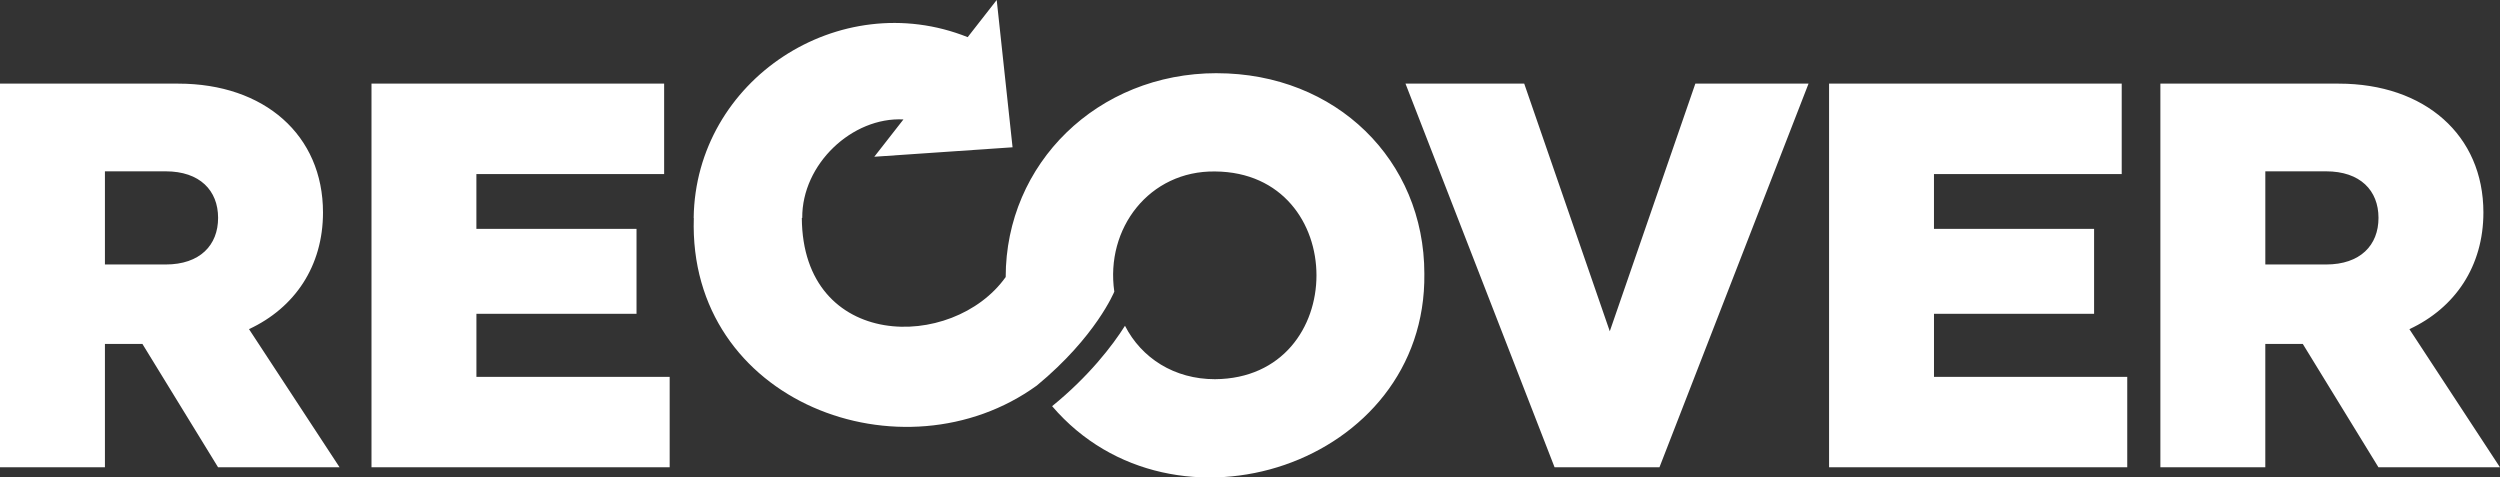
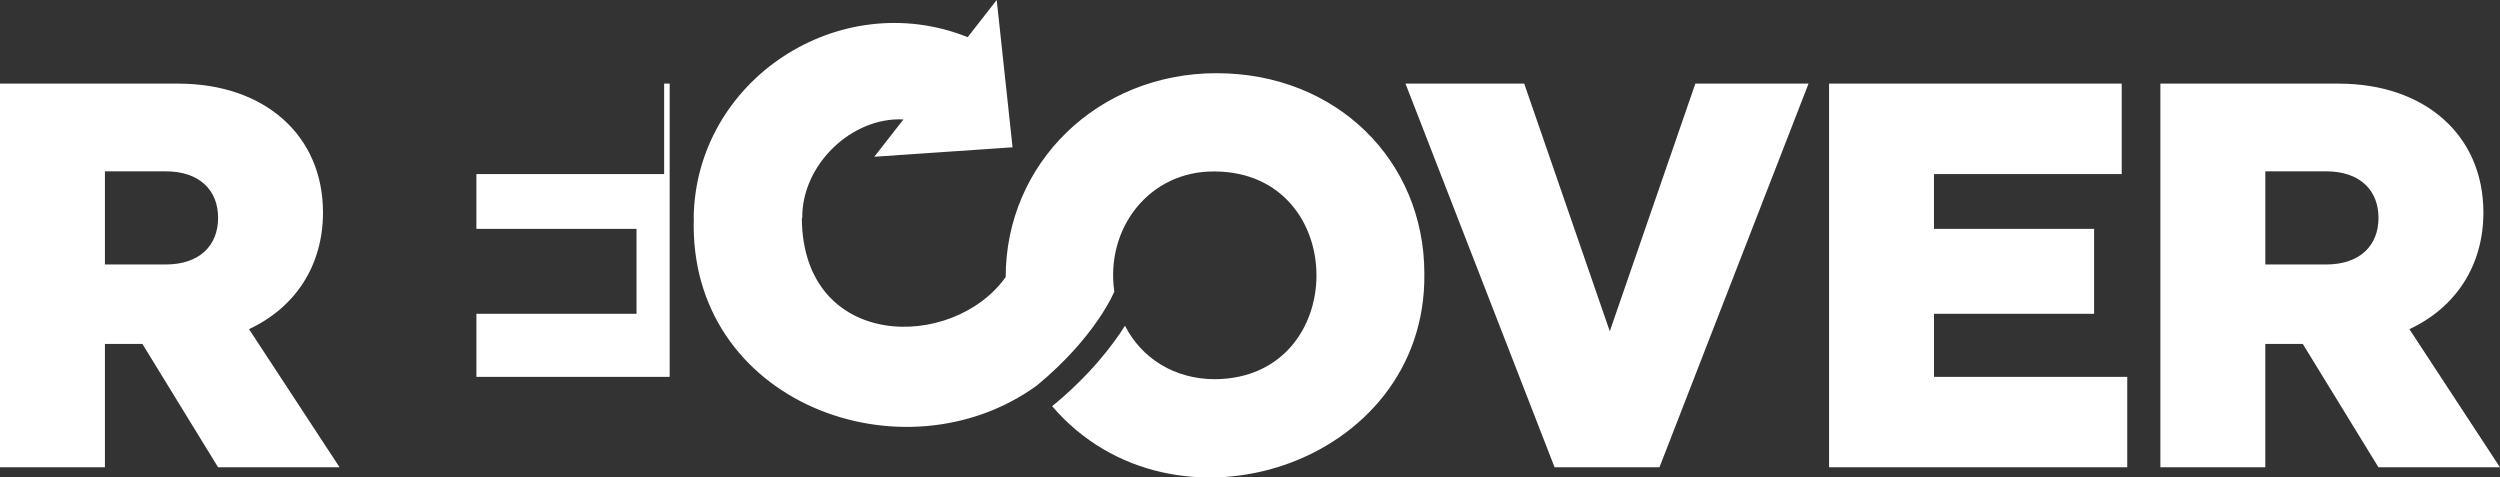
<svg xmlns="http://www.w3.org/2000/svg" width="377" height="72" viewBox="0 0 377 72" fill="none">
  <rect x="0" y="0" width="377" height="72" fill="#333333" stroke="none" />
-   <path d="M71.84 47.324H95.987V34.513H71.84V26.248H100.152V12.612H56.021V70.466H100.986V56.83H71.844V47.324H71.84ZM48.708 32.039C48.708 20.381 39.881 12.612 26.889 12.612H0V70.466H15.823V51.867H21.477L32.885 70.466H51.208L37.55 49.634C44.462 46.412 48.708 40.129 48.708 32.035V32.039ZM24.981 39.884H15.823V25.836H24.981C30.139 25.836 32.889 28.729 32.889 32.857C32.889 36.984 30.142 39.884 24.981 39.884ZM183.481 11.036C165.482 11.036 151.659 24.672 151.659 41.775C143.677 52.993 121.027 52.87 120.915 32.864H120.978C120.915 24.745 128.52 17.61 136.238 18.011L131.843 23.638L152.694 22.212L150.304 0L145.927 5.602C126.559 -2.135 104.884 12.053 104.606 32.86H104.627C103.708 60.737 136.245 72.706 156.356 58.137C165.281 50.77 168.038 43.98 168.038 43.98C166.658 34.436 173.327 25.724 183.224 25.857C203.617 26.007 203.631 57.032 183.224 57.183C177.076 57.183 172.14 53.999 169.647 49.128C167.781 52.095 164.193 56.763 158.659 61.251C176.95 82.631 215.148 70.141 214.792 41.272C214.792 24.172 201.483 11.04 183.484 11.04L183.481 11.036ZM363.339 49.638C370.25 46.416 374.497 40.132 374.497 32.039C374.497 20.381 365.67 12.612 352.678 12.612H325.785V70.466H341.608V51.867H347.262L358.67 70.466H376.993L363.335 49.634L363.339 49.638ZM350.769 39.884H341.611V25.836H350.769C355.927 25.836 358.677 28.729 358.677 32.857C358.677 36.984 355.931 39.884 350.769 39.884ZM291.643 47.324H315.789V34.513H291.643V26.248H319.954V12.612H275.824V70.466H320.789V56.83H291.646V47.324H291.643ZM242.759 49.966L229.851 12.609H211.947L234.428 70.462H250.248L272.729 12.609H255.659L242.752 49.966H242.759Z" fill="#ffffff" />
+   <path d="M71.84 47.324H95.987V34.513H71.84V26.248H100.152V12.612H56.021H100.986V56.83H71.844V47.324H71.84ZM48.708 32.039C48.708 20.381 39.881 12.612 26.889 12.612H0V70.466H15.823V51.867H21.477L32.885 70.466H51.208L37.55 49.634C44.462 46.412 48.708 40.129 48.708 32.035V32.039ZM24.981 39.884H15.823V25.836H24.981C30.139 25.836 32.889 28.729 32.889 32.857C32.889 36.984 30.142 39.884 24.981 39.884ZM183.481 11.036C165.482 11.036 151.659 24.672 151.659 41.775C143.677 52.993 121.027 52.87 120.915 32.864H120.978C120.915 24.745 128.52 17.61 136.238 18.011L131.843 23.638L152.694 22.212L150.304 0L145.927 5.602C126.559 -2.135 104.884 12.053 104.606 32.86H104.627C103.708 60.737 136.245 72.706 156.356 58.137C165.281 50.77 168.038 43.98 168.038 43.98C166.658 34.436 173.327 25.724 183.224 25.857C203.617 26.007 203.631 57.032 183.224 57.183C177.076 57.183 172.14 53.999 169.647 49.128C167.781 52.095 164.193 56.763 158.659 61.251C176.95 82.631 215.148 70.141 214.792 41.272C214.792 24.172 201.483 11.04 183.484 11.04L183.481 11.036ZM363.339 49.638C370.25 46.416 374.497 40.132 374.497 32.039C374.497 20.381 365.67 12.612 352.678 12.612H325.785V70.466H341.608V51.867H347.262L358.67 70.466H376.993L363.335 49.634L363.339 49.638ZM350.769 39.884H341.611V25.836H350.769C355.927 25.836 358.677 28.729 358.677 32.857C358.677 36.984 355.931 39.884 350.769 39.884ZM291.643 47.324H315.789V34.513H291.643V26.248H319.954V12.612H275.824V70.466H320.789V56.83H291.646V47.324H291.643ZM242.759 49.966L229.851 12.609H211.947L234.428 70.462H250.248L272.729 12.609H255.659L242.752 49.966H242.759Z" fill="#ffffff" />
</svg>